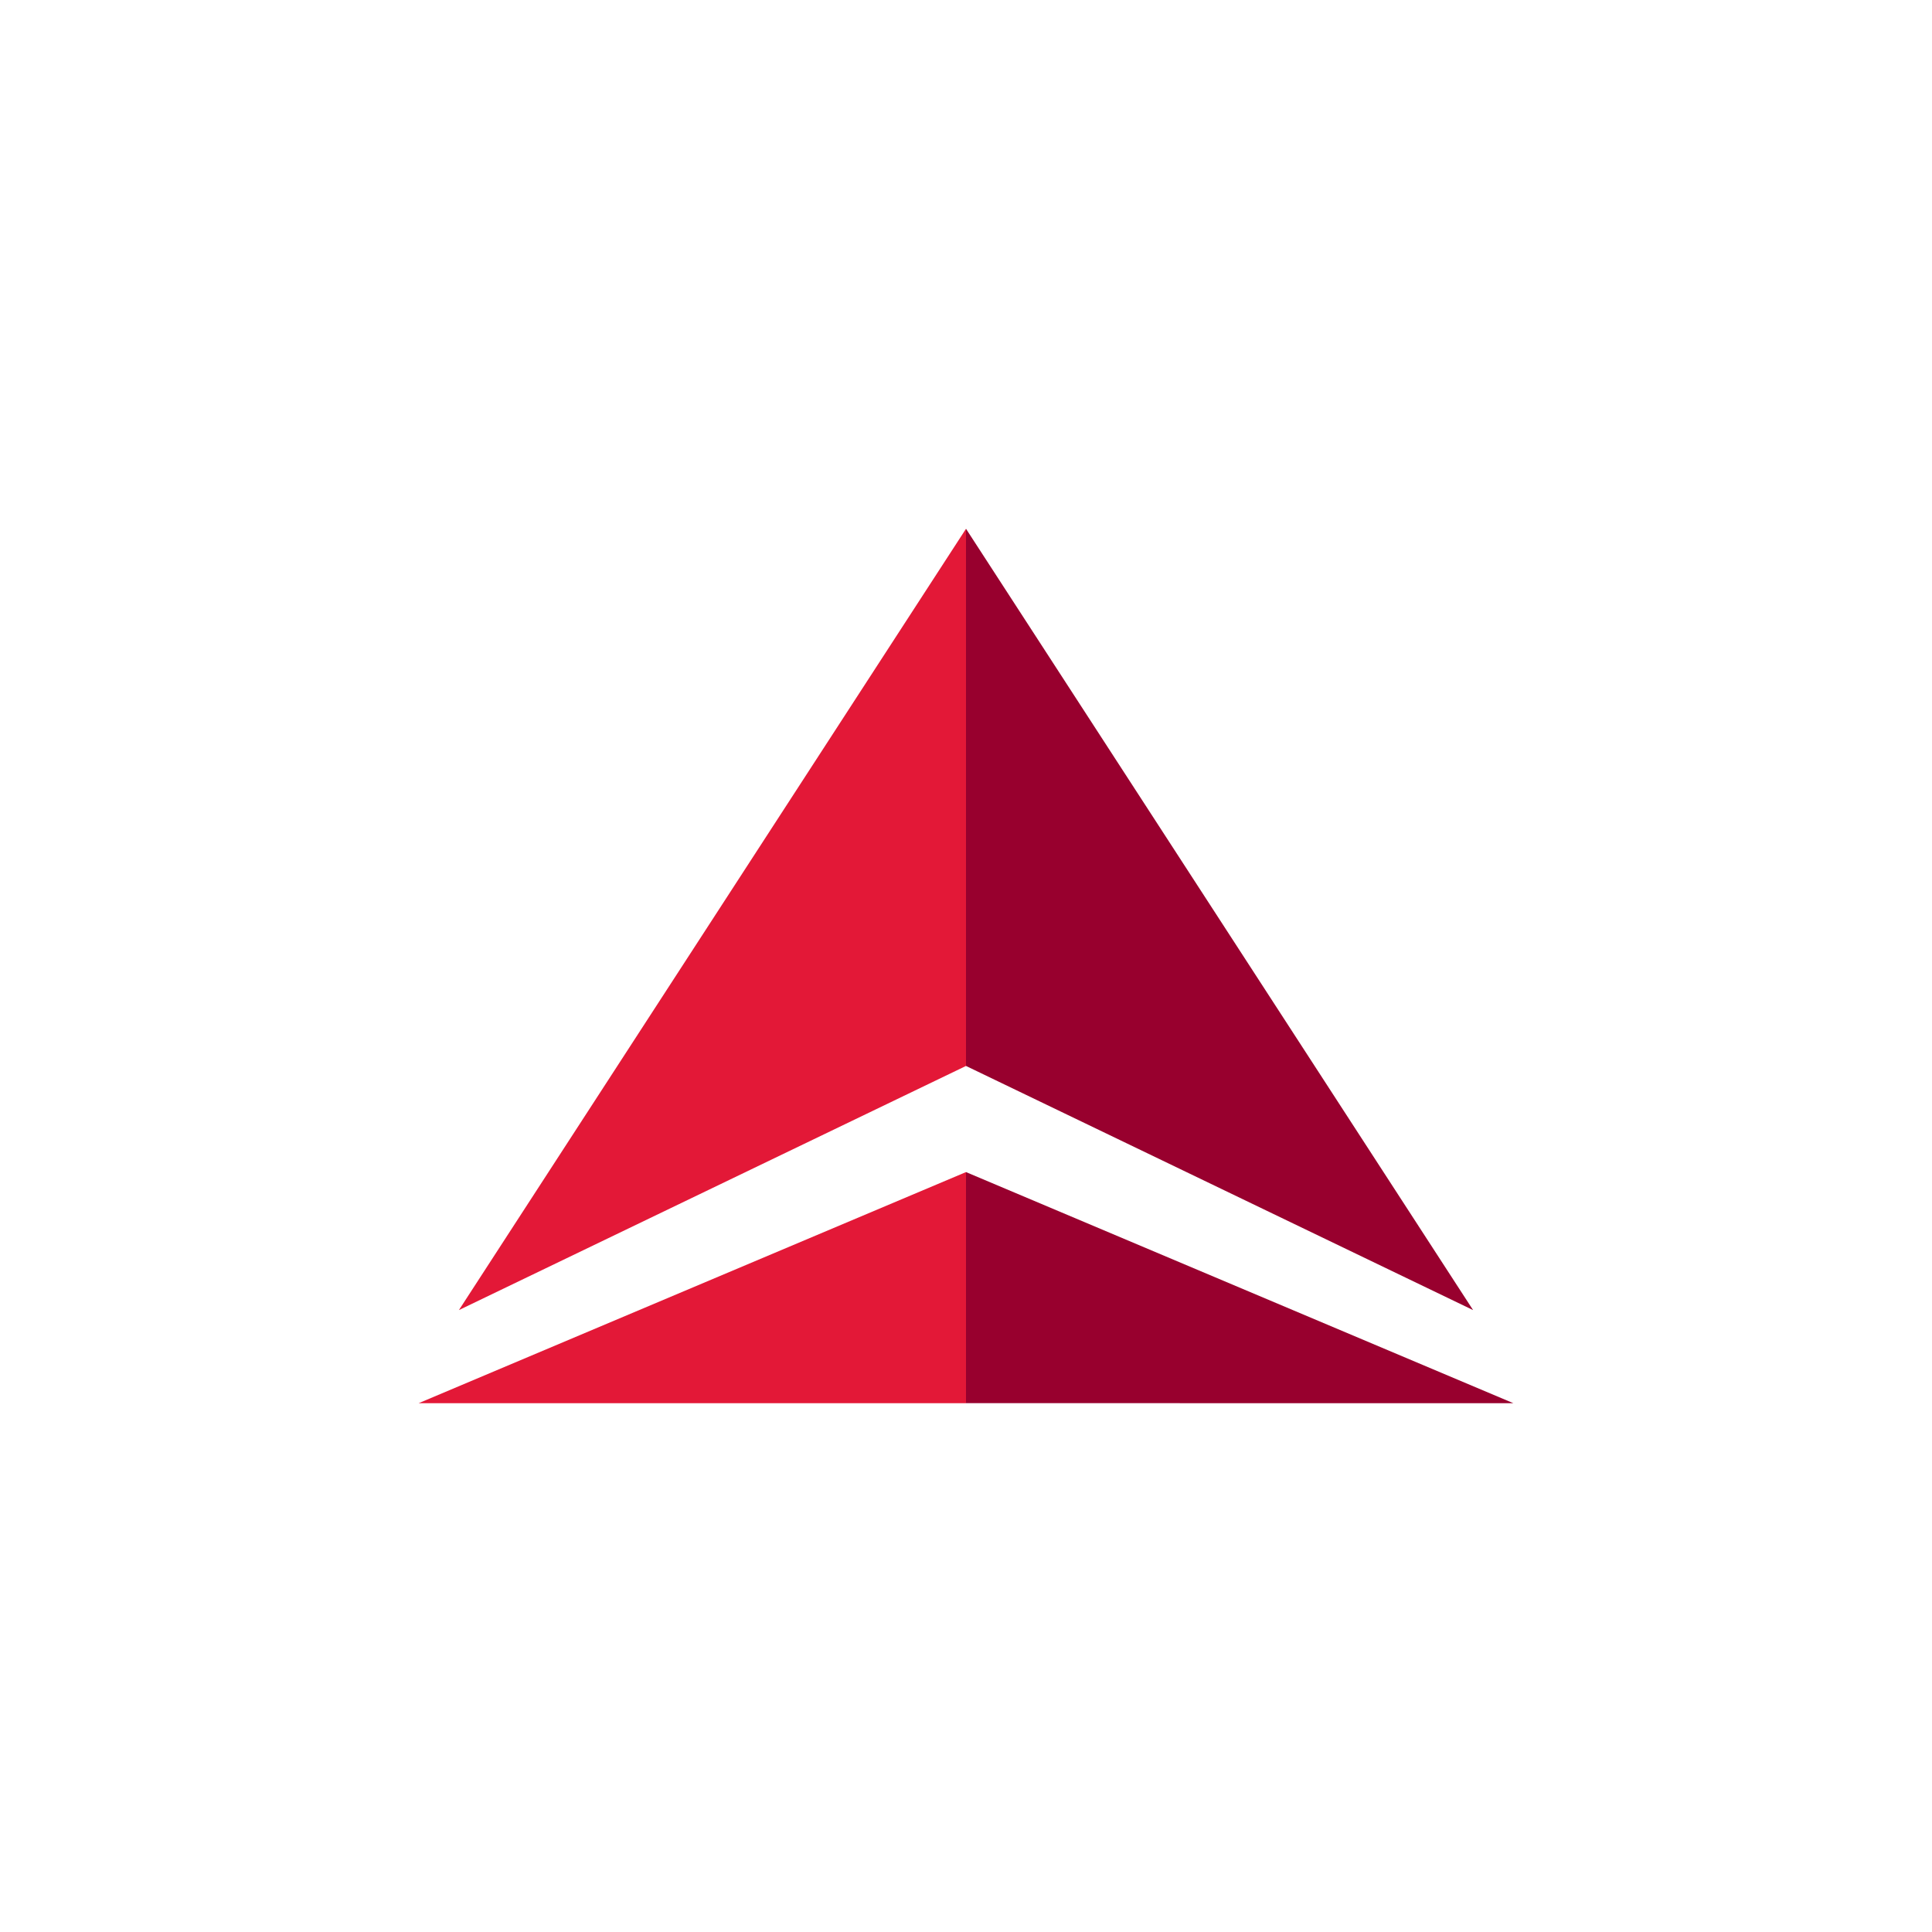
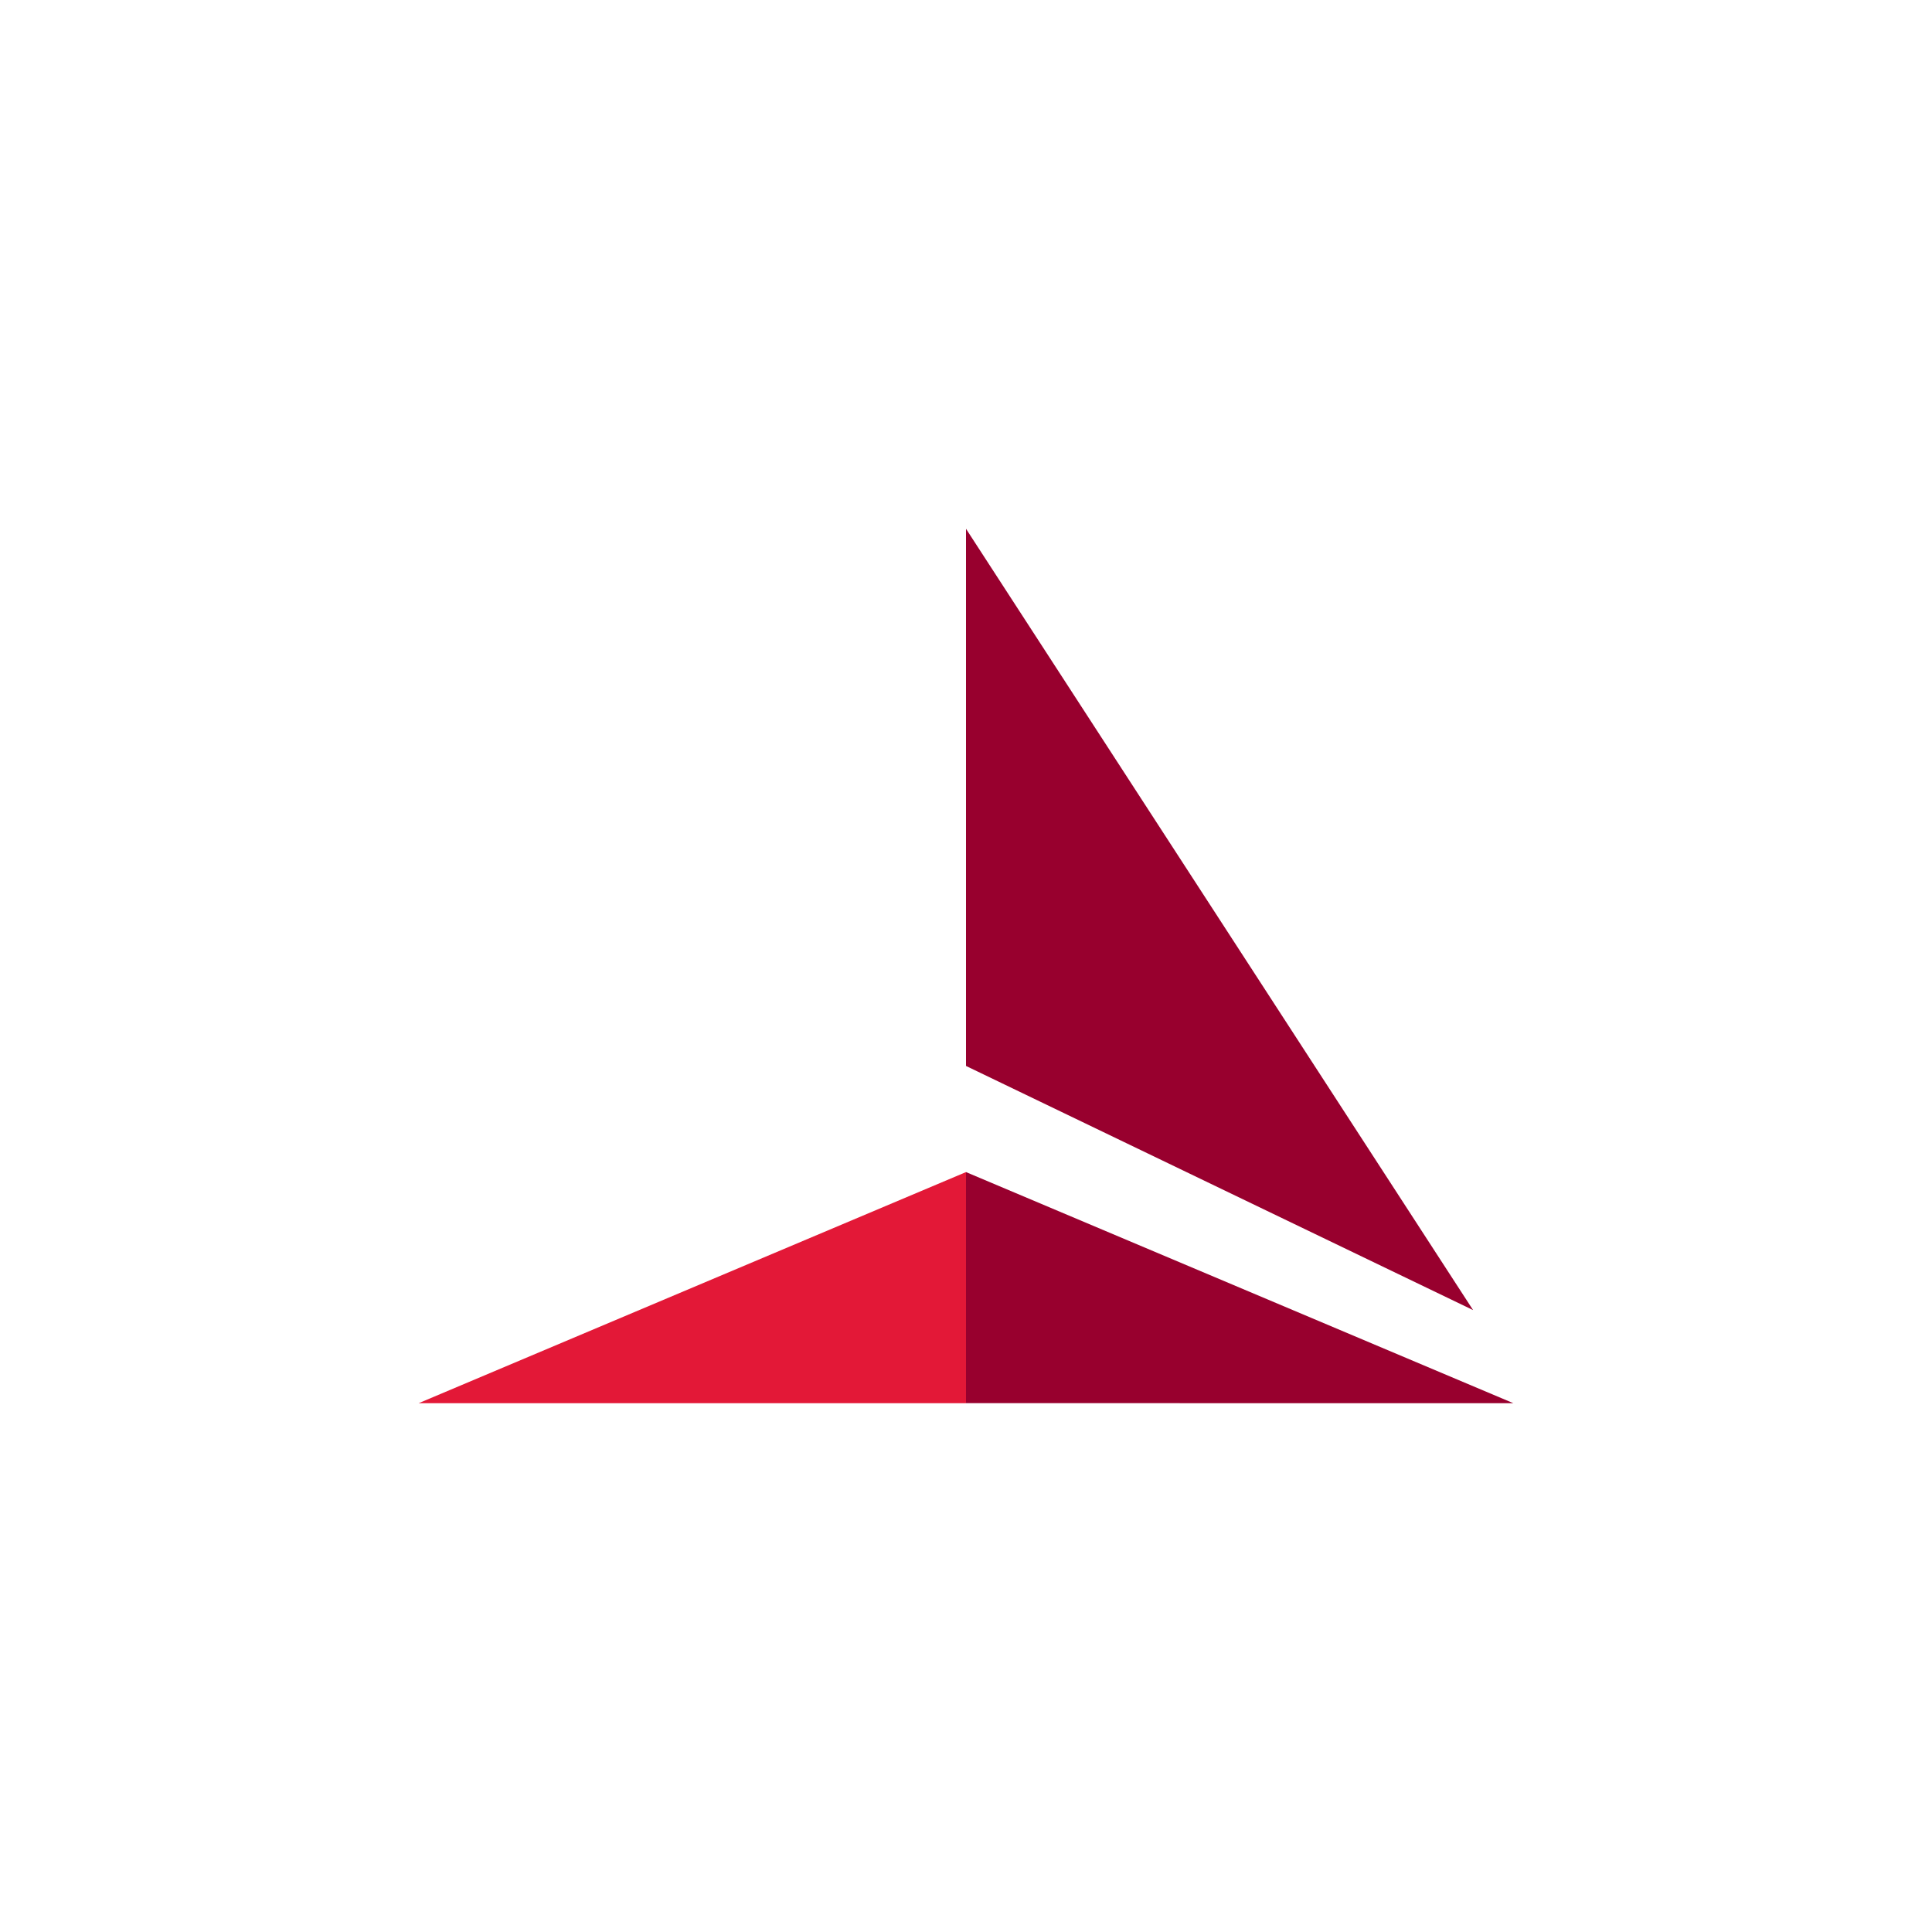
<svg xmlns="http://www.w3.org/2000/svg" id="Layer_1" data-name="Layer 1" viewBox="0 0 300 300">
  <path id="path2085" d="M228.74,203.43,150,165.52V82.11ZM235,217.89,150,182v35.88Z" fill="#98002e" />
-   <path id="polyline2087" d="M71.26,203.43,150,82.11v83.41L71.26,203.43" fill="#e31837" />
  <path id="polyline2089" d="M65,217.89h85V182L65,217.89" fill="#e31837" />
</svg>